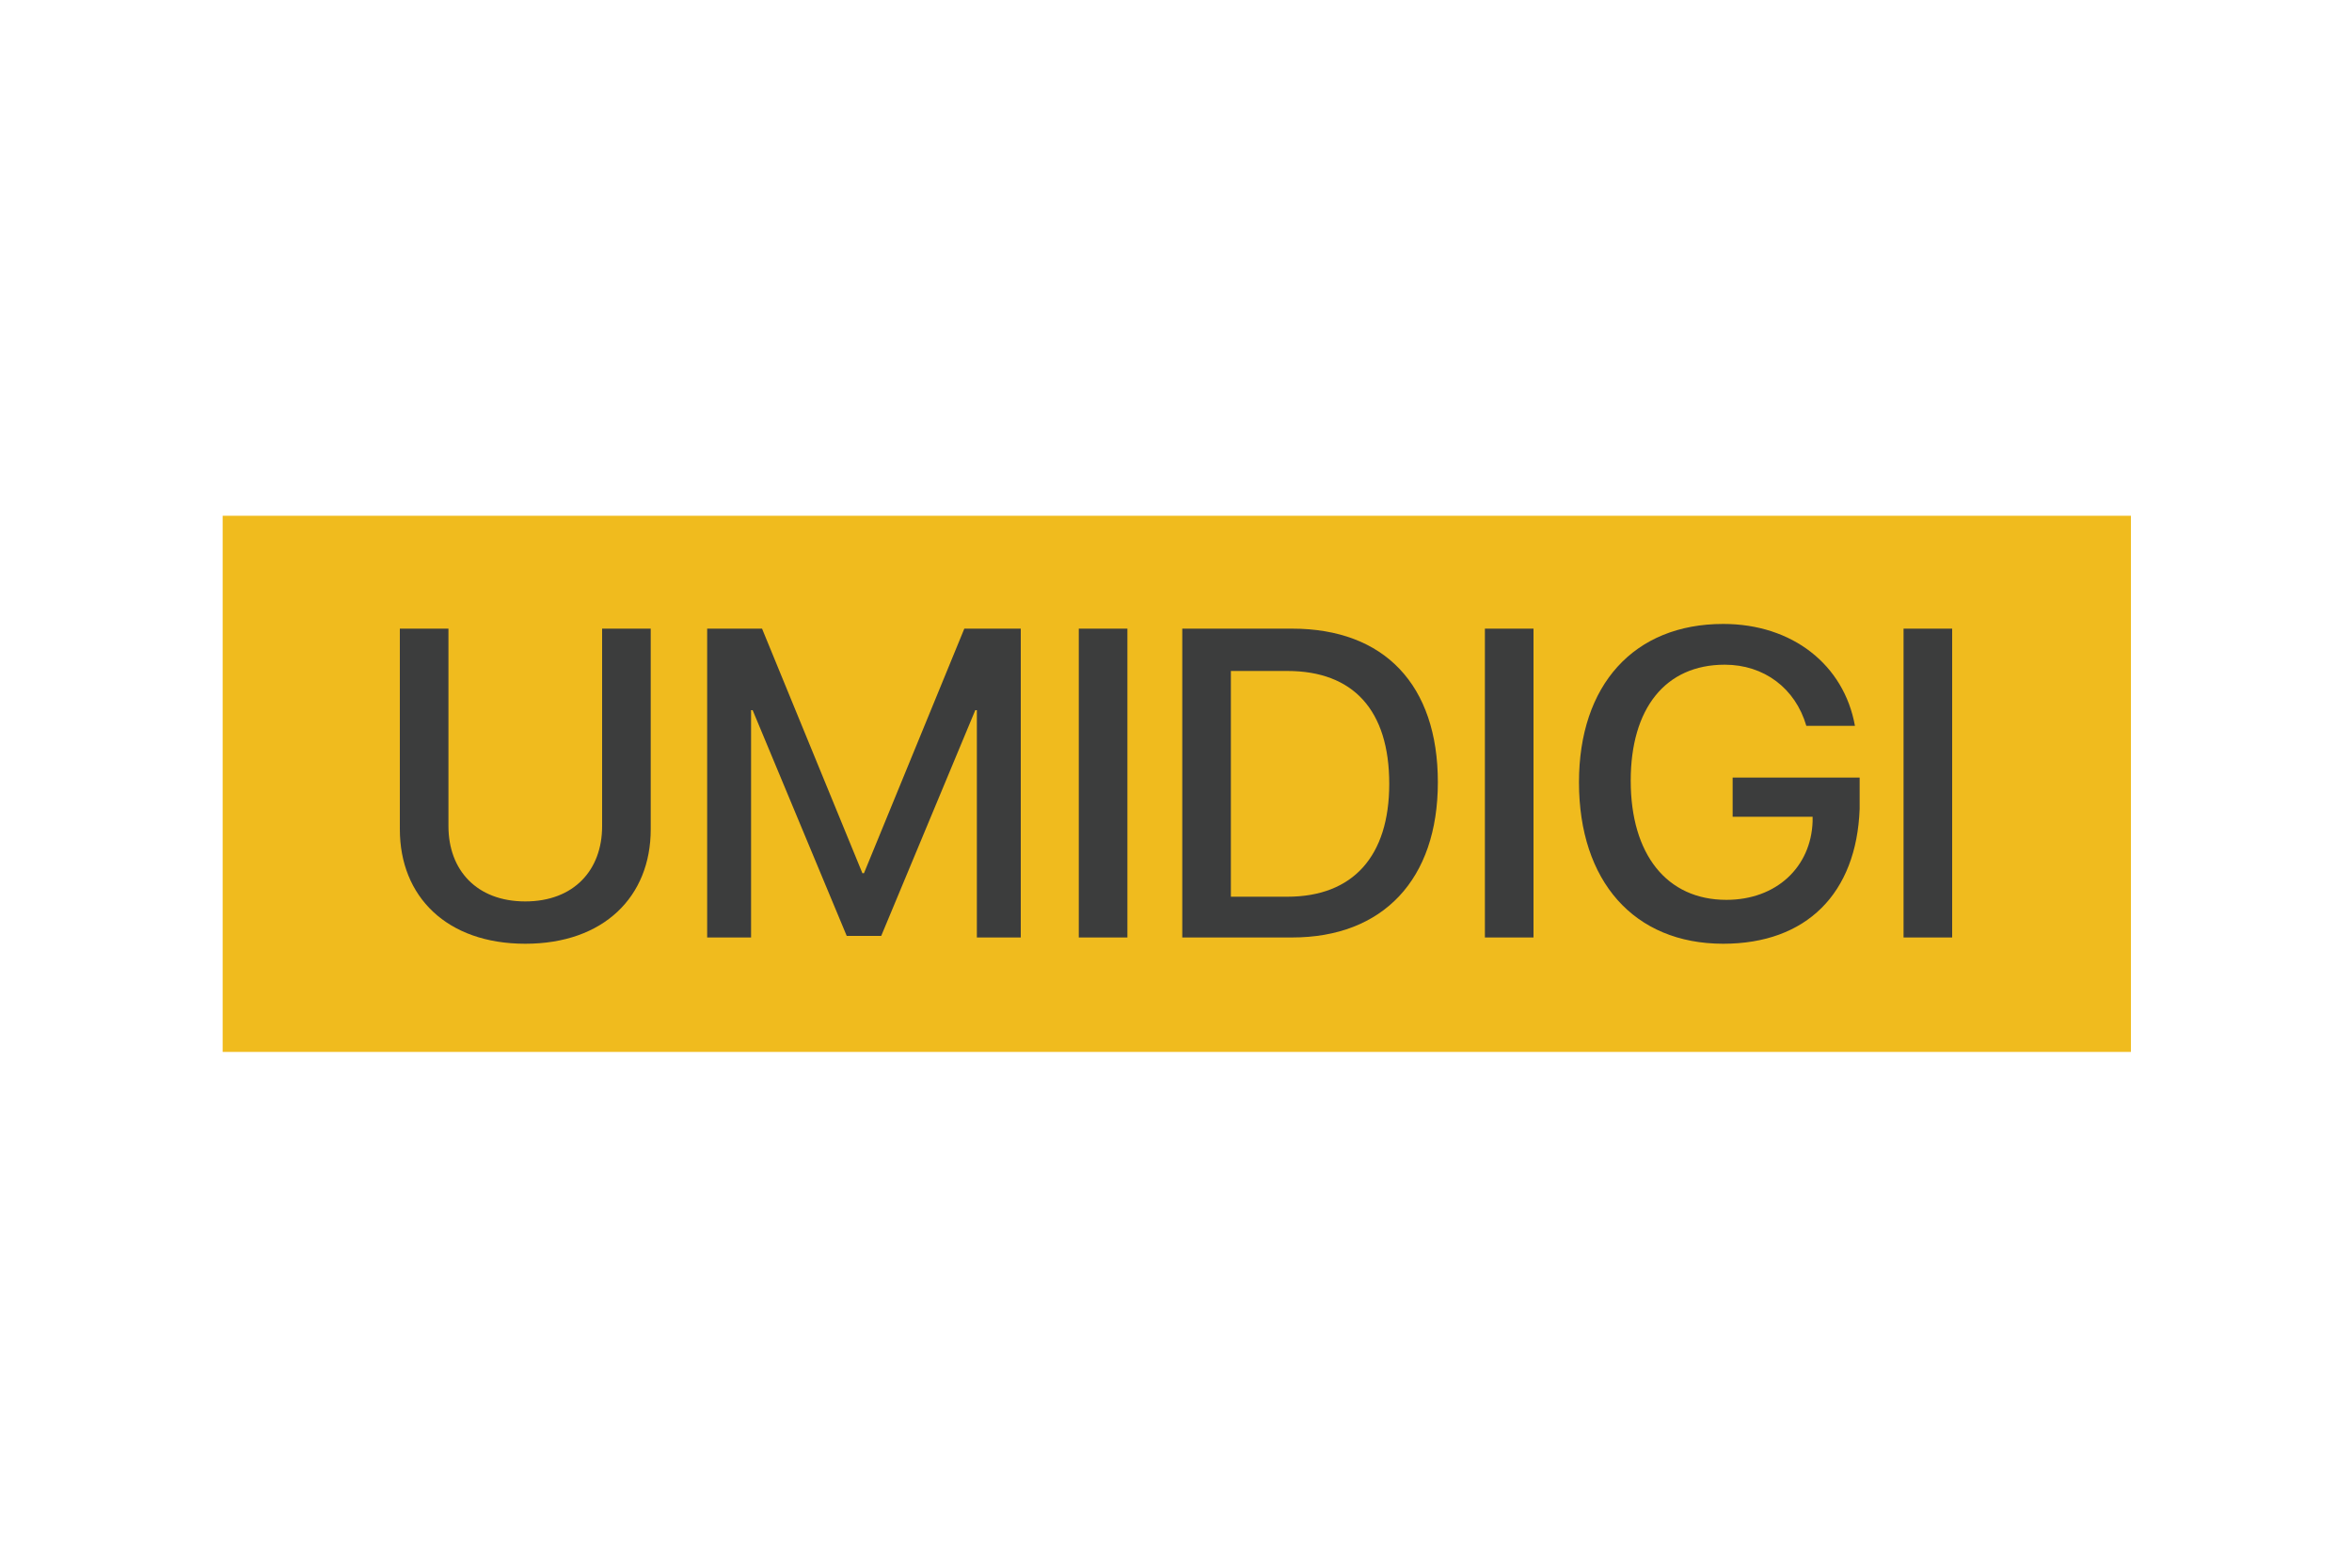
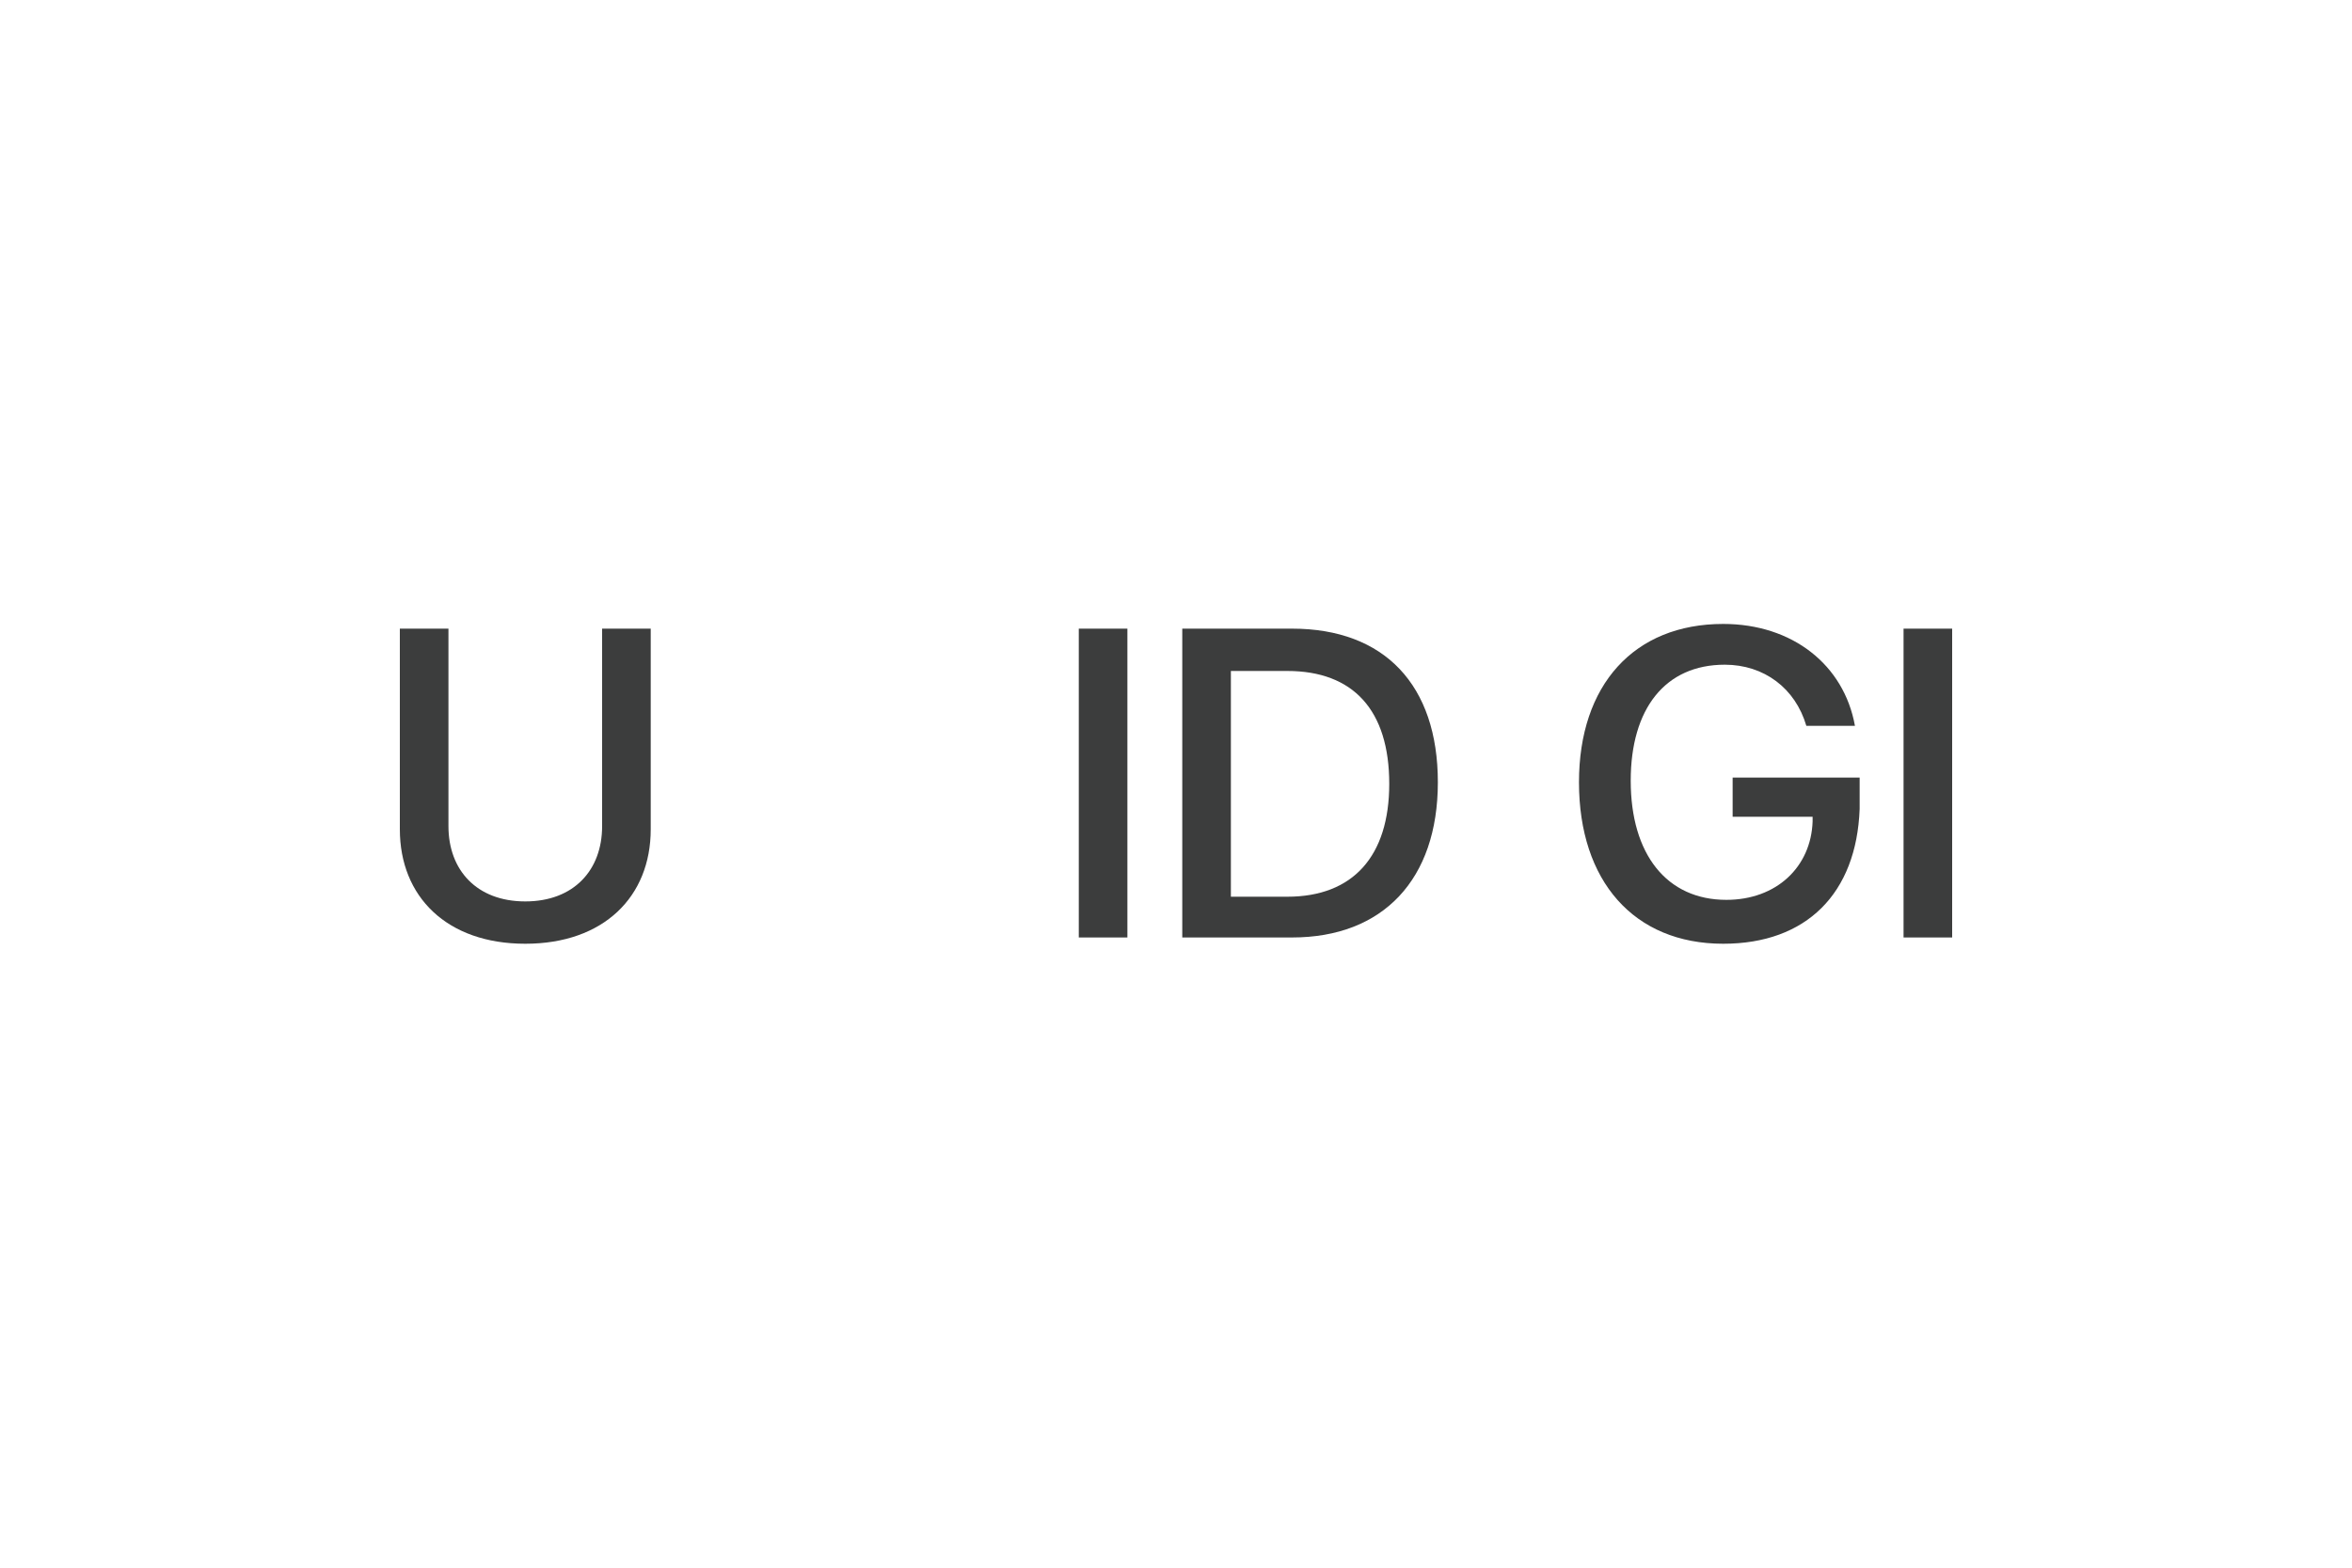
<svg xmlns="http://www.w3.org/2000/svg" version="1.1" id="Слой_1" x="0px" y="0px" width="150px" height="100px" viewBox="0 0 150 100" style="enable-background:new 0 0 150 100;" xml:space="preserve">
  <style type="text/css">
	.st0{fill:#F0BB1E;}
	.st1{fill:#3C3D3D;}
</style>
  <g>
-     <rect x="14.2" y="32.9" class="st0" width="121.7" height="34.2" />
    <g>
-       <path class="st1" d="M28.6,52.7c0,2.8,1.8,4.8,4.9,4.8s4.9-2,4.9-4.8V40.1h3.1v12.8c0,4.3-3,7.3-8,7.3s-8-3-8-7.3V40.1h3.1V52.7z" />
-       <path class="st1" d="M62.3,59.9V45.3h-0.1l-6,14.4H54l-6-14.4h-0.1v14.5h-2.8V40.1h3.5l6.4,15.6h0.1l6.4-15.6h3.6v19.7H62.3z" />
+       <path class="st1" d="M28.6,52.7c0,2.8,1.8,4.8,4.9,4.8s4.9-2,4.9-4.8V40.1h3.1v12.8c0,4.3-3,7.3-8,7.3s-8-3-8-7.3V40.1h3.1V52.7" />
      <path class="st1" d="M68.8,59.9V40.1h3.1v19.7H68.8z" />
      <path class="st1" d="M82.4,40.1c5.9,0,9.3,3.6,9.3,9.8c0,6.2-3.5,9.9-9.3,9.9h-7V40.1H82.4z M78.5,57.2h3.6c4.2,0,6.5-2.6,6.5-7.2    c0-4.7-2.3-7.2-6.5-7.2h-3.6V57.2z" />
-       <path class="st1" d="M94.7,59.9V40.1h3.1v19.7H94.7z" />
      <path class="st1" d="M109.9,60.2c-5.7,0-9.2-4-9.2-10.3c0-6.2,3.5-10.1,9.2-10.1c4.4,0,7.7,2.6,8.4,6.5h-3.1    c-0.7-2.4-2.7-3.9-5.2-3.9c-3.8,0-6,2.8-6,7.4c0,4.7,2.3,7.6,6.1,7.6c3.2,0,5.4-2.1,5.5-5v-0.3h-5.1v-2.5h8.1v2    C118.4,57,115.2,60.2,109.9,60.2z" />
      <path class="st1" d="M121.4,59.9V40.1h3.1v19.7H121.4z" />
    </g>
  </g>
</svg>